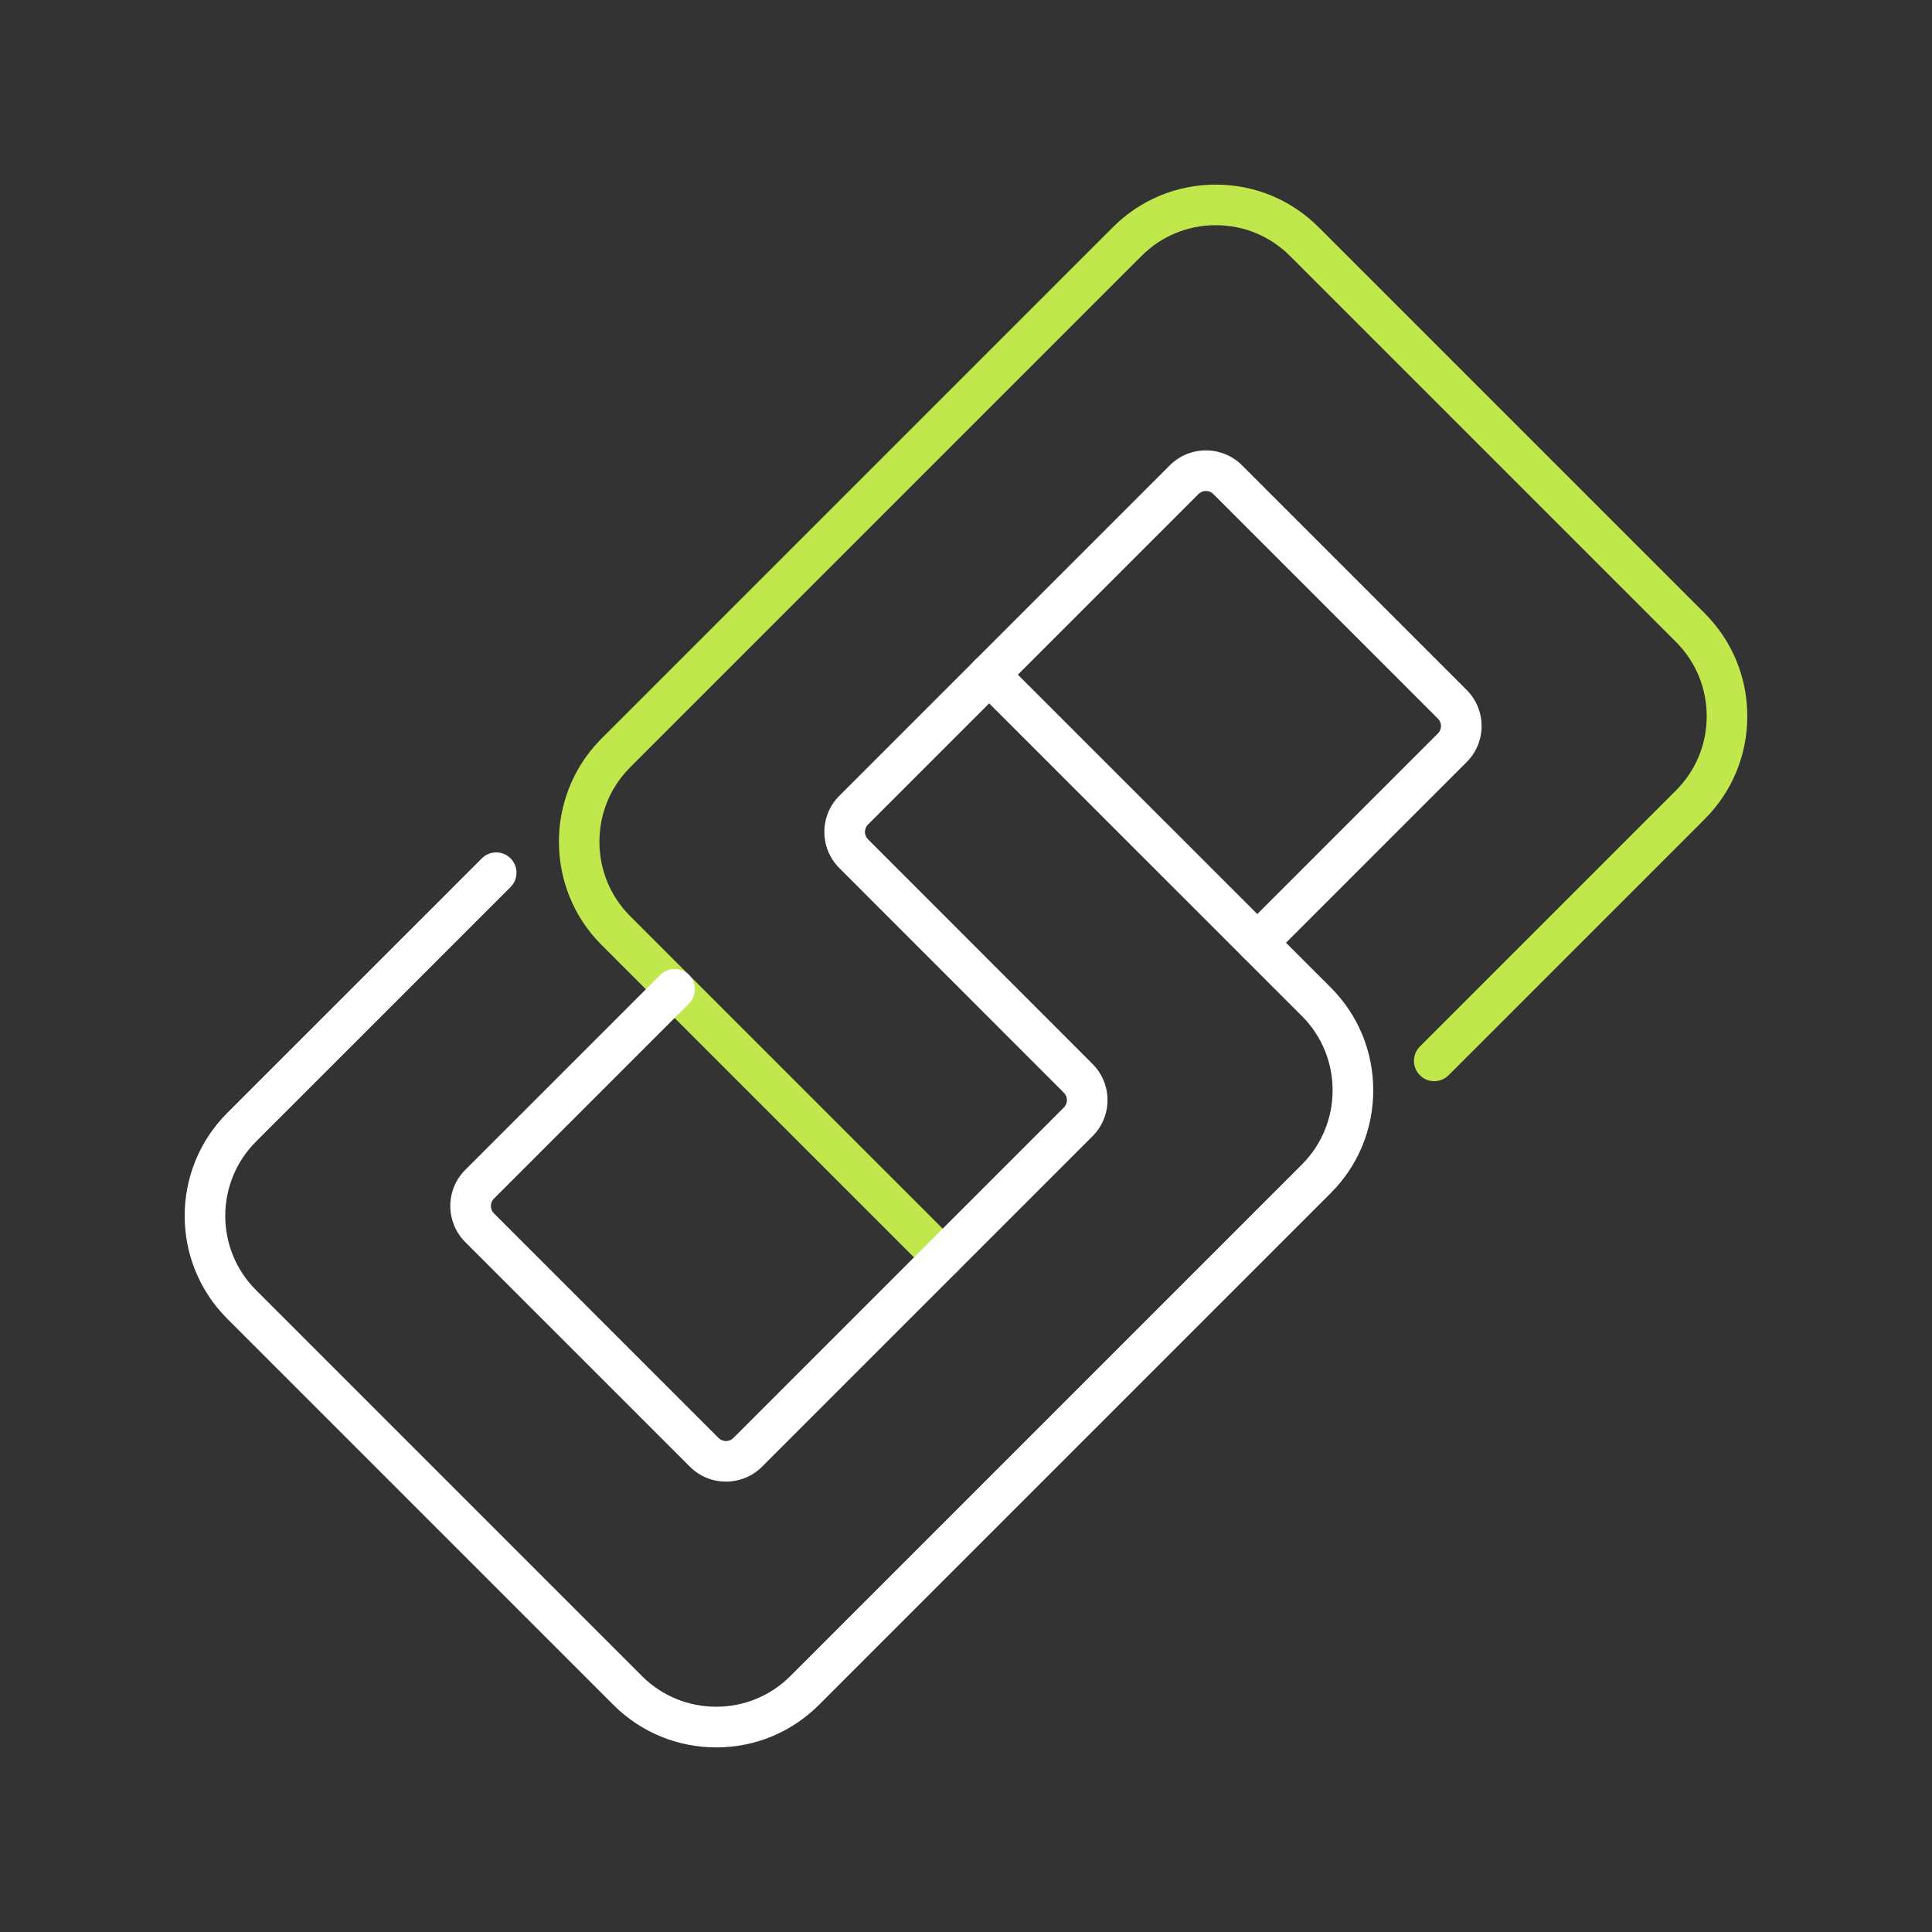
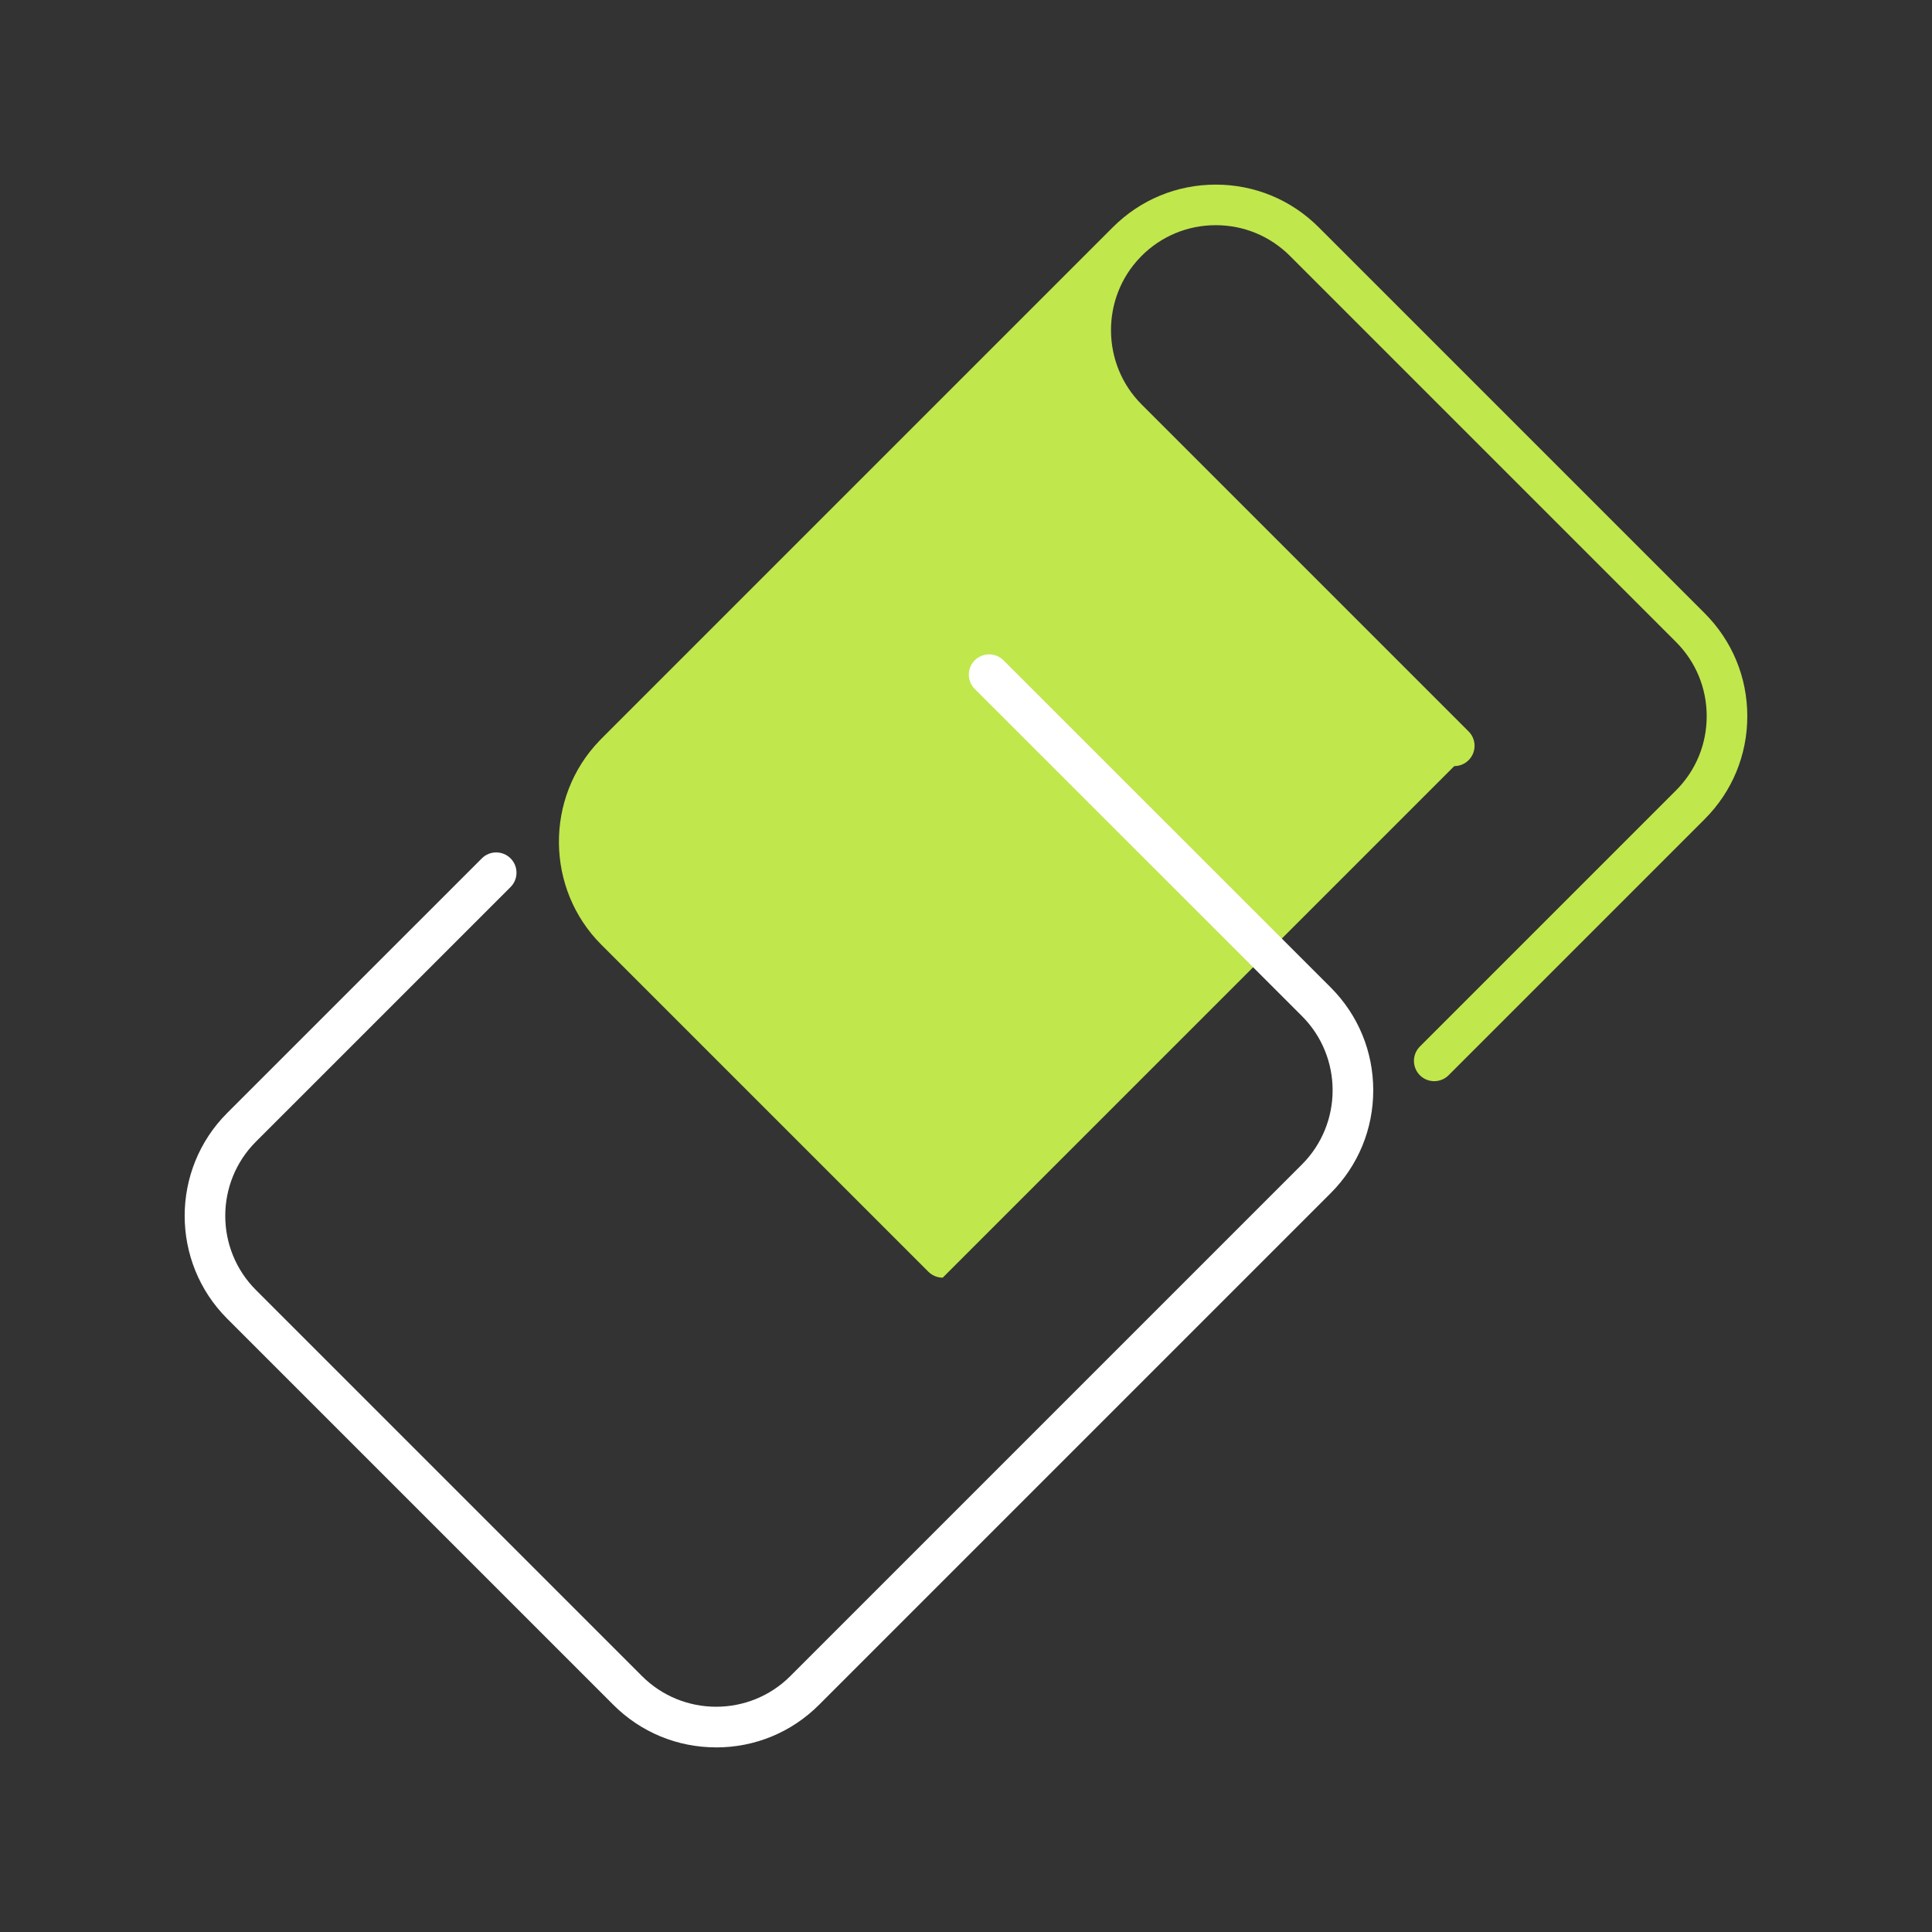
<svg xmlns="http://www.w3.org/2000/svg" id="Layer_1" version="1.1" viewBox="0 0 70 70">
  <rect x="0" y="0" width="70" height="70" fill="#333333" stroke="none" />
  <defs>
    <style>
      .st0 {
        fill: #c0e74c;
      }

      .st1 {
        fill: #fff;
      }
    </style>
  </defs>
-   <path class="st0" d="M34.156,46.292c-.188,0-.376-.072-.52-.215l-11.85-11.85c-2.018-2.018-2.05-5.325-.075-7.38.026-.029.052-.055.078-.082l18.532-18.532c.996-.996,2.32-1.544,3.728-1.544s2.732.548,3.728,1.544l13.987,13.987c.996.996,1.544,2.32,1.544,3.729,0,1.409-.548,2.734-1.544,3.73l-9.279,9.279c-.287.287-.753.287-1.04,0-.287-.287-.287-.753,0-1.04l9.279-9.279c.718-.718,1.113-1.673,1.113-2.69,0-1.016-.395-1.972-1.113-2.69l-13.987-13.987c-.718-.718-1.673-1.113-2.688-1.113s-1.97.395-2.688,1.113l-18.535,18.535c-.009.01-.037.039-.046.049-1.433,1.481-1.412,3.872.046,5.331l11.85,11.85c.287.287.287.753,0,1.04-.144.144-.332.215-.52.215Z" />
+   <path class="st0" d="M34.156,46.292c-.188,0-.376-.072-.52-.215l-11.85-11.85c-2.018-2.018-2.05-5.325-.075-7.38.026-.029.052-.055.078-.082l18.532-18.532c.996-.996,2.32-1.544,3.728-1.544s2.732.548,3.728,1.544l13.987,13.987c.996.996,1.544,2.32,1.544,3.729,0,1.409-.548,2.734-1.544,3.73l-9.279,9.279c-.287.287-.753.287-1.04,0-.287-.287-.287-.753,0-1.04l9.279-9.279c.718-.718,1.113-1.673,1.113-2.69,0-1.016-.395-1.972-1.113-2.69l-13.987-13.987c-.718-.718-1.673-1.113-2.688-1.113s-1.97.395-2.688,1.113c-.009.01-.037.039-.046.049-1.433,1.481-1.412,3.872.046,5.331l11.85,11.85c.287.287.287.753,0,1.04-.144.144-.332.215-.52.215Z" />
  <path class="st1" d="M25.948,63.311c-1.408,0-2.732-.548-3.728-1.544l-13.987-13.987c-2.056-2.056-2.056-5.4,0-7.456l9.225-9.224c.287-.287.753-.287,1.04,0,.287.287.287.753,0,1.04l-9.225,9.224c-1.482,1.482-1.482,3.894,0,5.376l13.987,13.987c1.482,1.482,3.894,1.482,5.376,0l18.535-18.535c1.483-1.483,1.483-3.896,0-5.379l-11.853-11.849c-.287-.287-.287-.753,0-1.04.287-.287.753-.287,1.04-0l11.853,11.85c.996.996,1.544,2.32,1.544,3.73,0,1.409-.548,2.734-1.544,3.729l-18.535,18.535c-.996.996-2.32,1.544-3.728,1.544Z" />
-   <path class="st1" d="M26.303,53.682c-.473,0-.947-.18-1.307-.541l-8.14-8.139c-.721-.721-.721-1.894,0-2.614l7.066-7.065c.287-.287.753-.287,1.04,0,.287.287.287.753,0,1.04l-7.066,7.065c-.147.147-.147.387,0,.535l8.139,8.139c.147.147.388.148.535-0l11.976-11.976c.148-.147.148-.387,0-.535l-8.138-8.142c-.72-.721-.72-1.894.001-2.614l11.976-11.976c.721-.721,1.894-.721,2.615,0l8.139,8.139c.349.349.542.813.542,1.307,0,.494-.192.958-.542,1.307l-7.065,7.065c-.287.287-.753.287-1.04,0-.287-.287-.287-.753,0-1.04l7.065-7.065c.071-.072.111-.167.111-.267,0-.101-.04-.196-.111-.267l-8.139-8.14c-.147-.147-.387-.147-.535,0l-11.976,11.976c-.148.147-.148.387,0,.535l8.138,8.142c.72.721.72,1.894-.001,2.614l-11.976,11.976c-.36.36-.834.541-1.308.541Z" />
</svg>